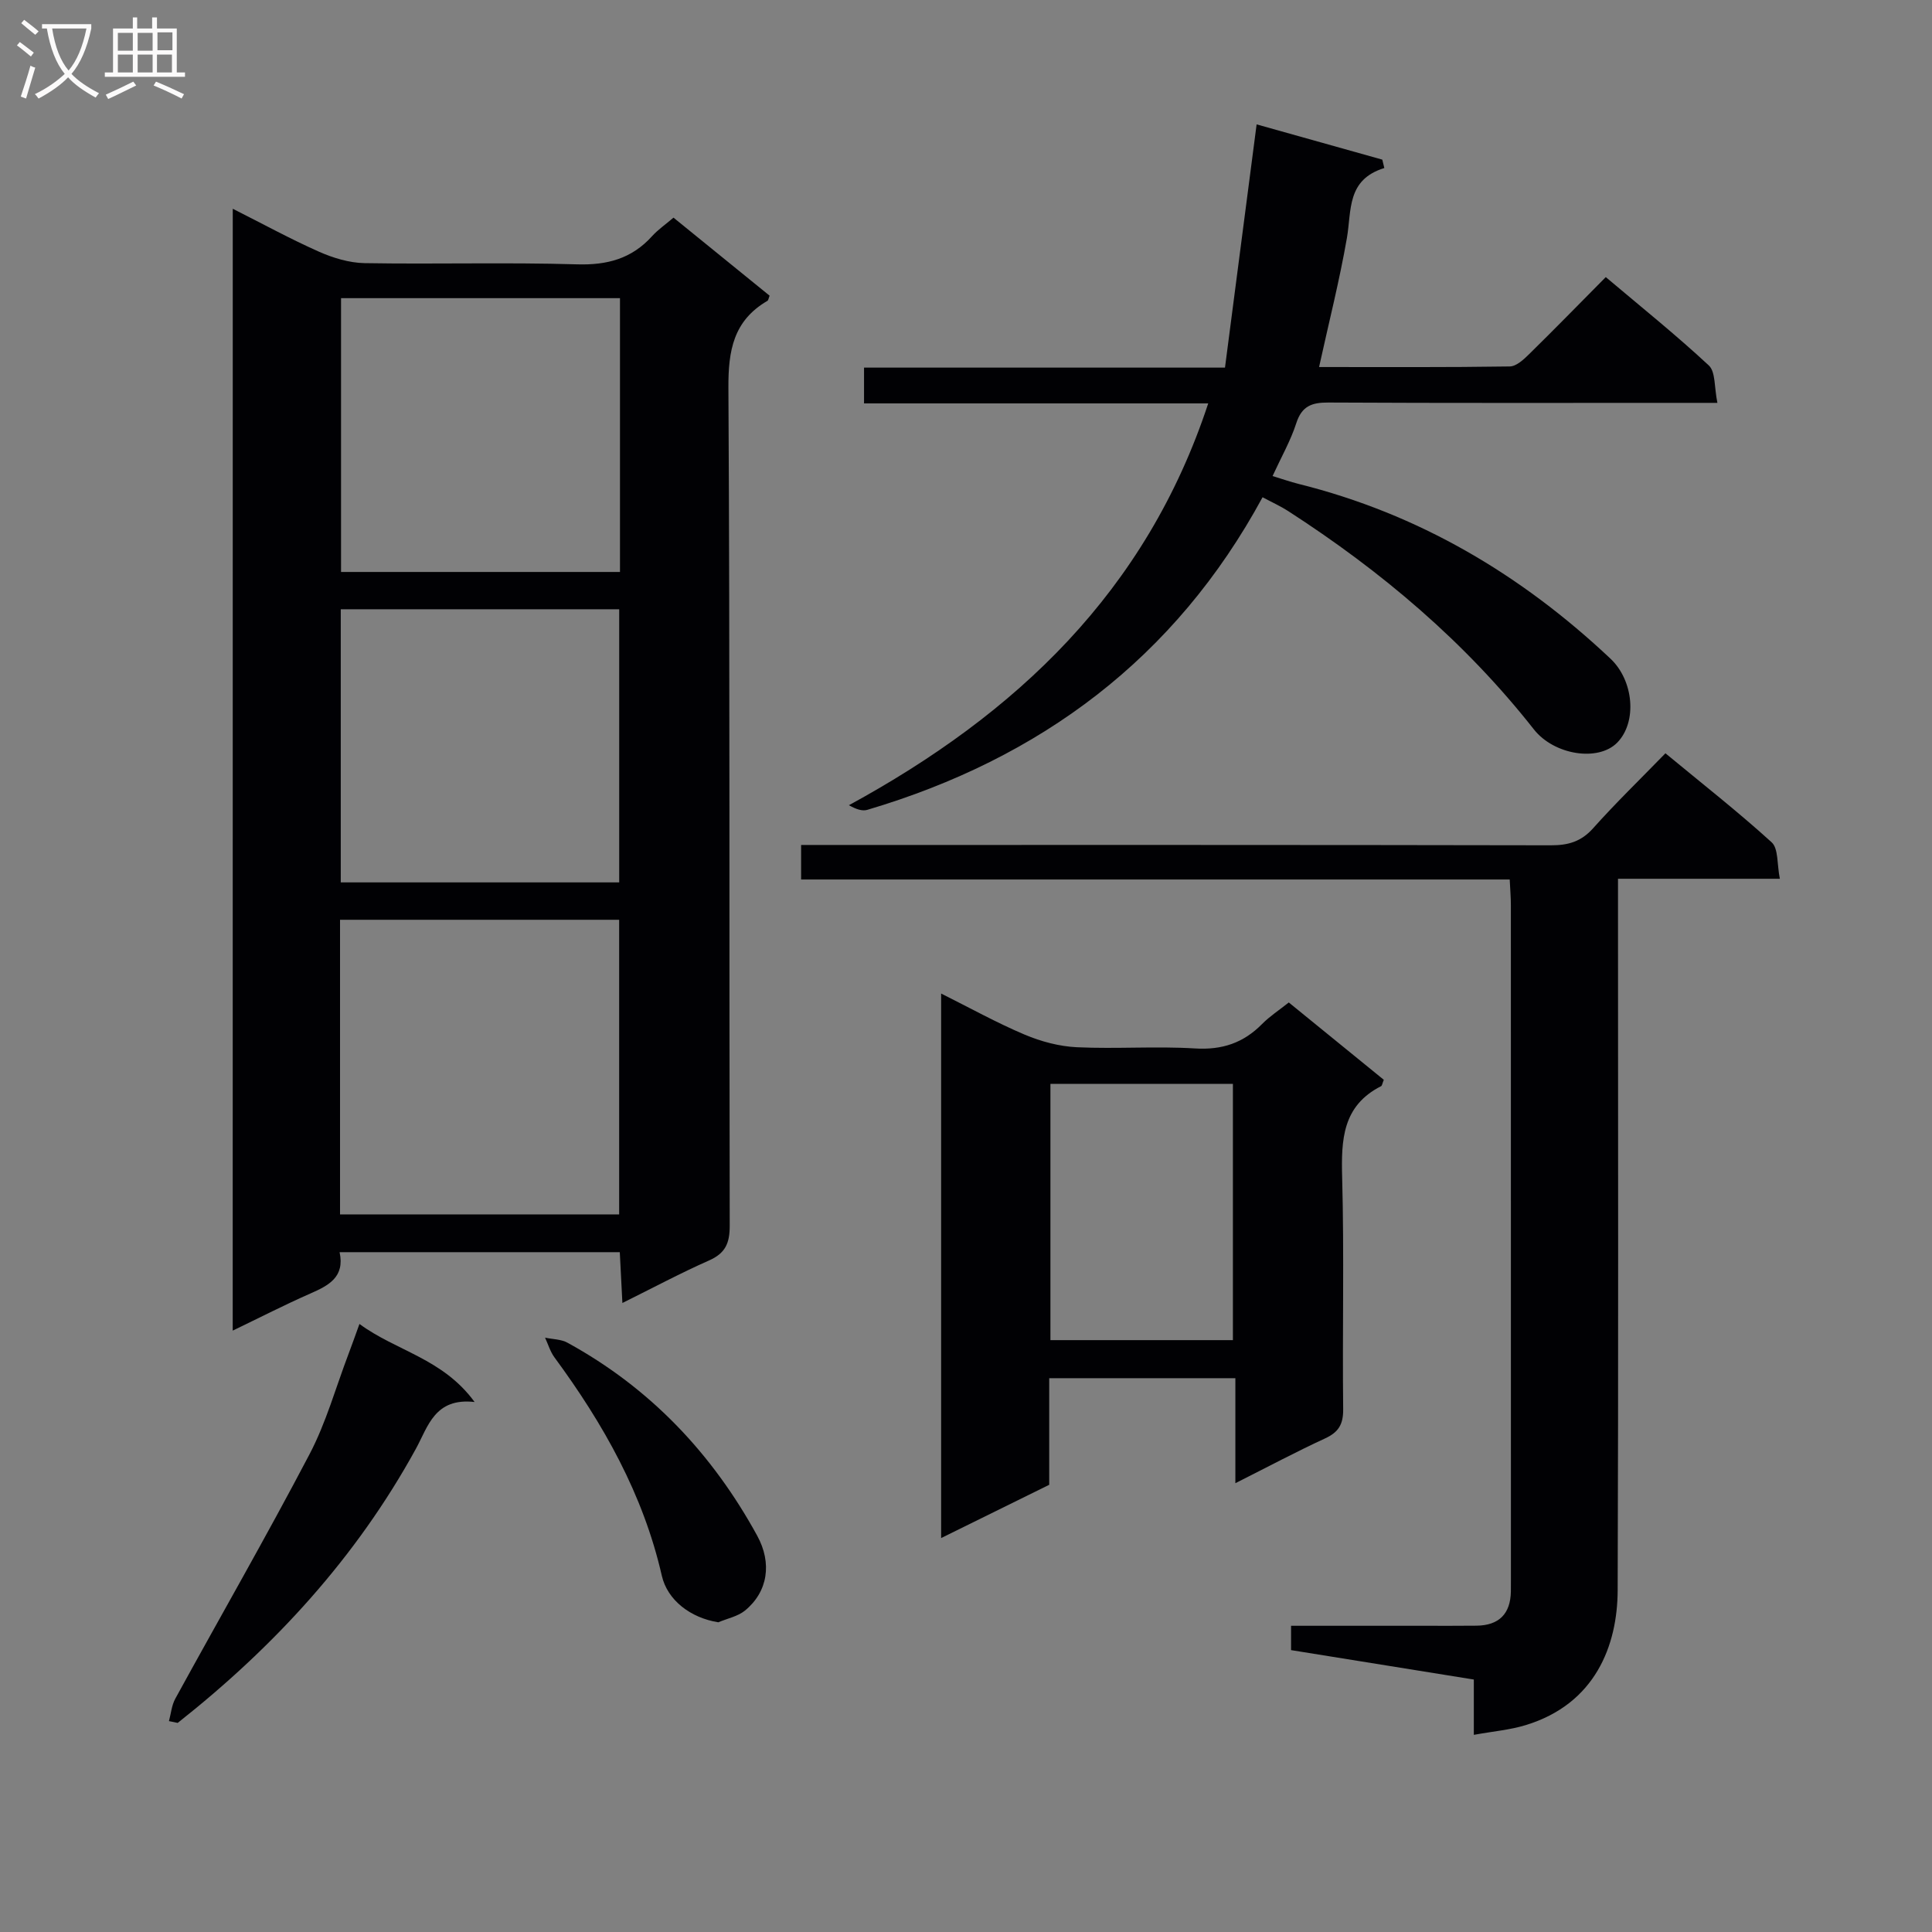
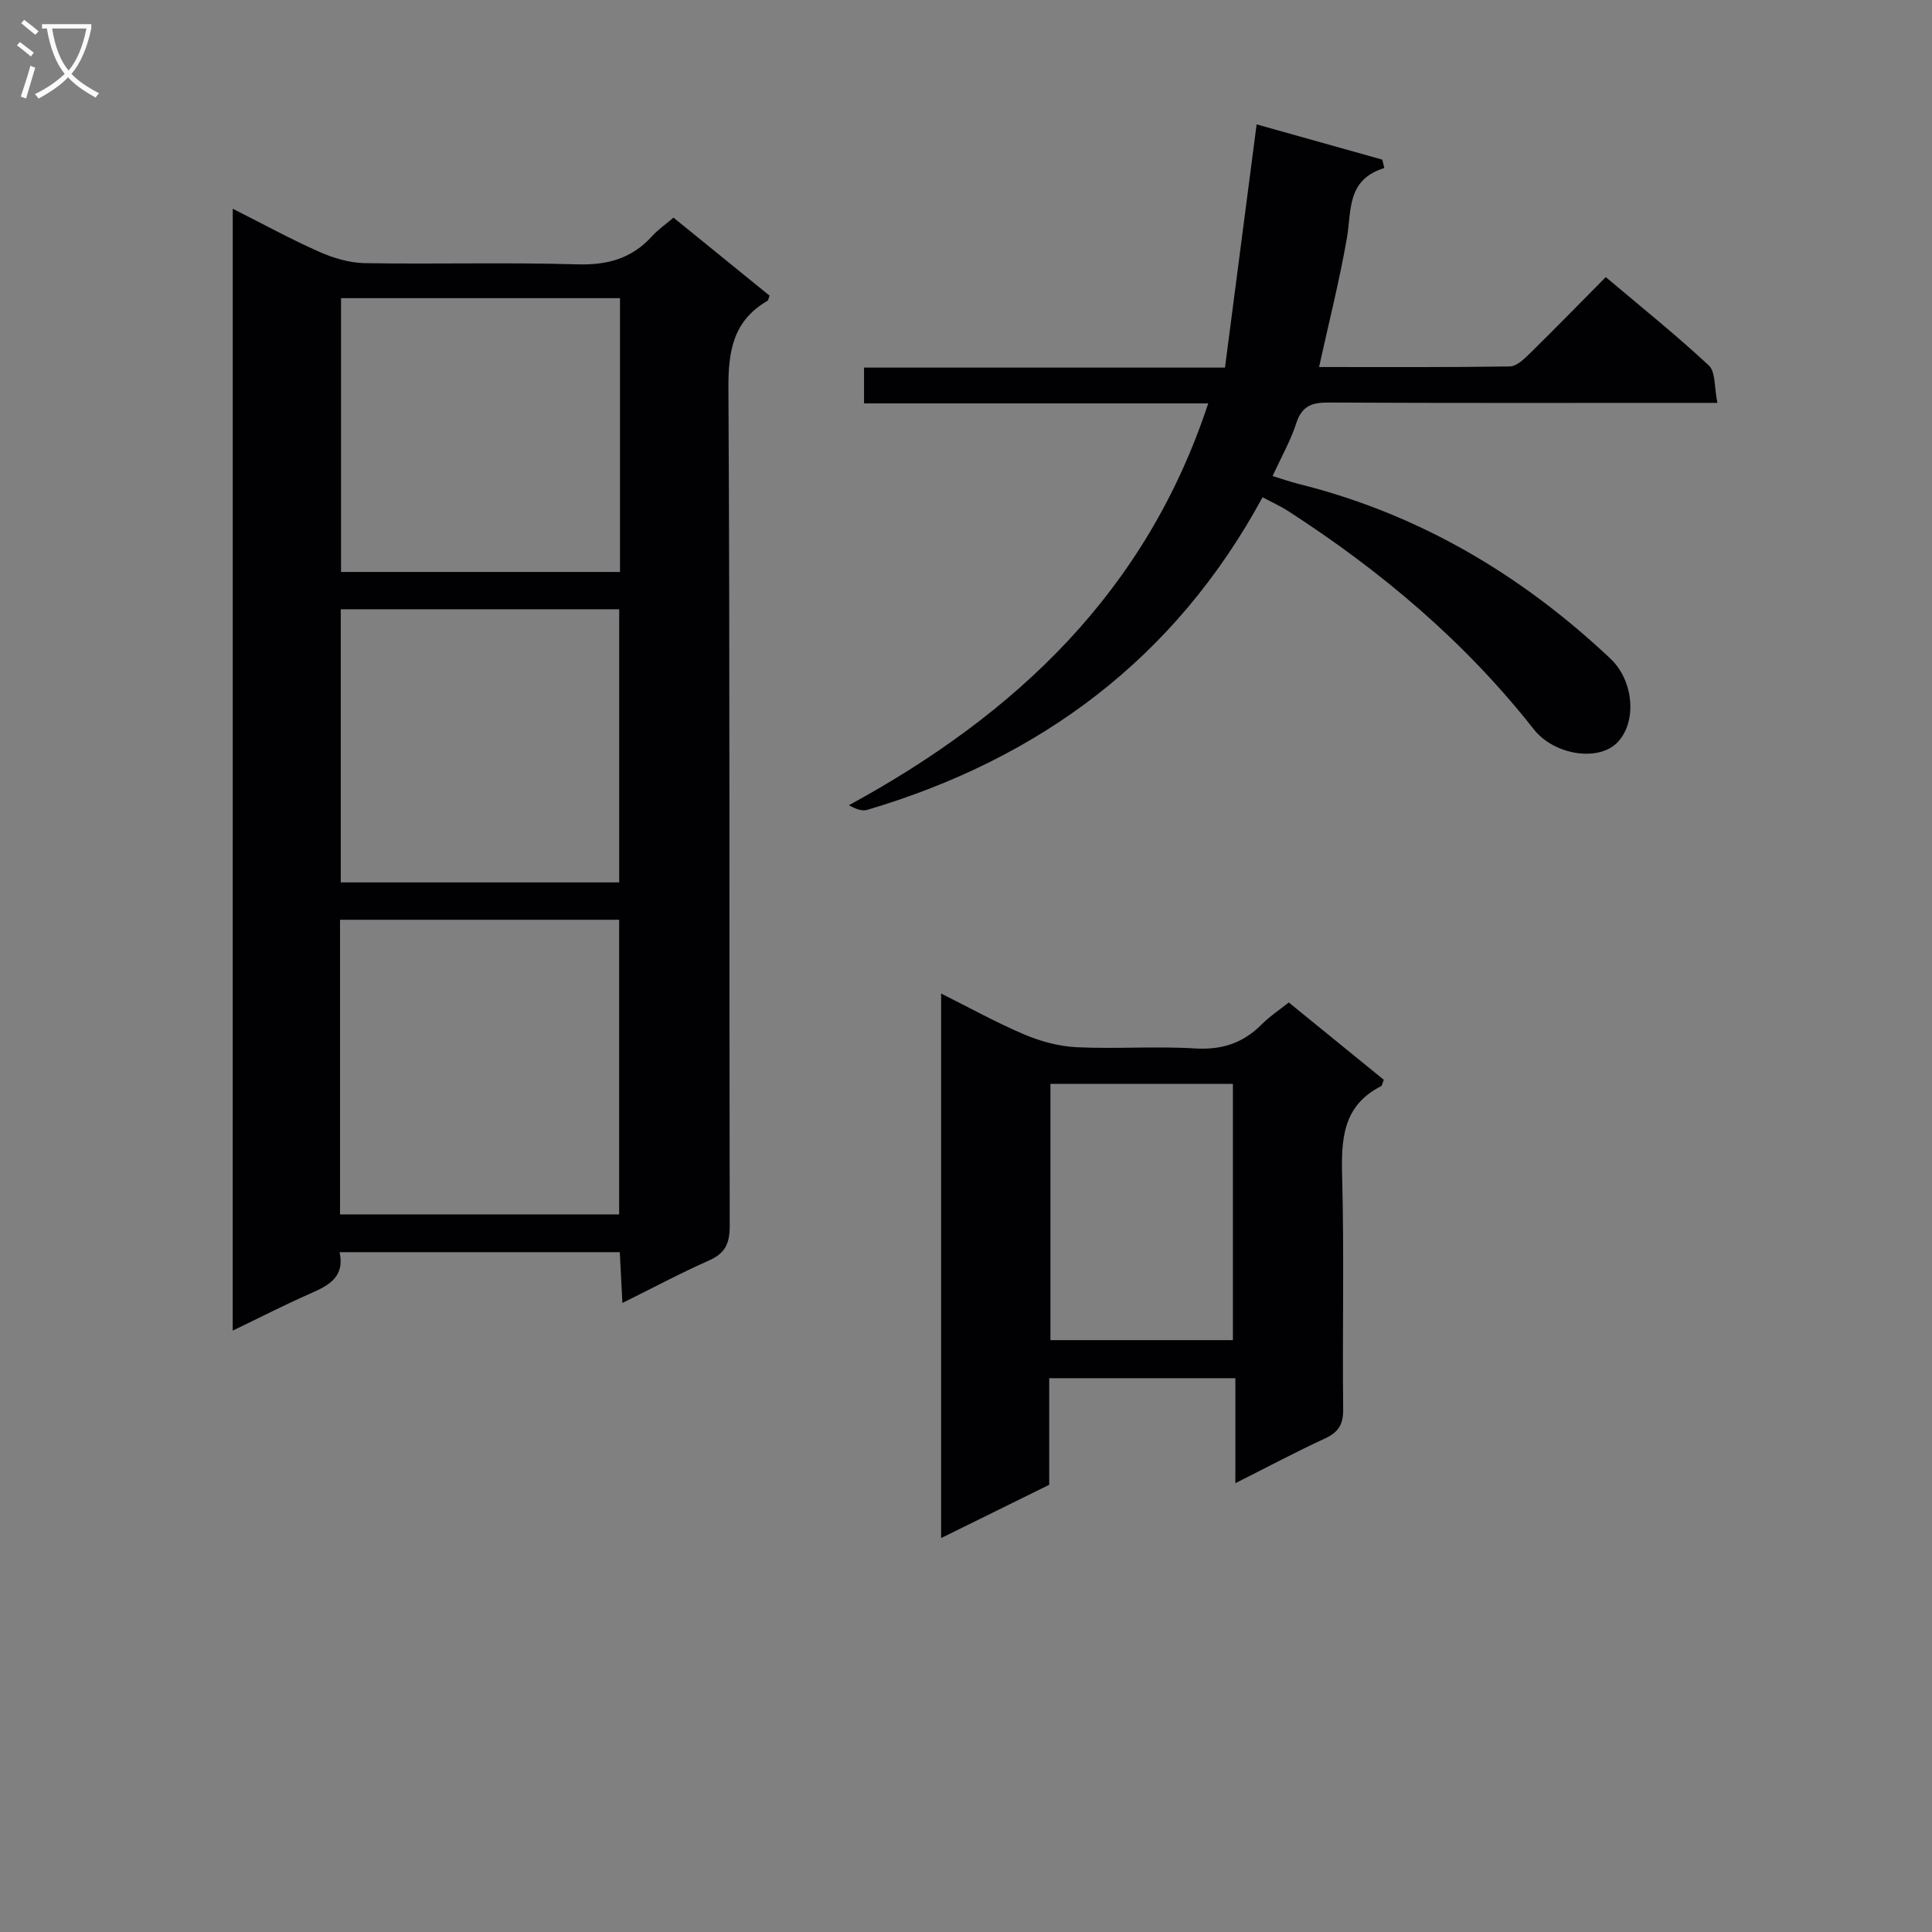
<svg xmlns="http://www.w3.org/2000/svg" enable-background="new 0 0 400 400" viewBox="0 0 400 400">
  <rect x="0" y="0" width="400" height="400" fill="#808080" stroke="none" />
  <g fill="#010104">
    <path d="m48.19 43.22c6.3 3.17 11.96 6.28 17.85 8.89 2.93 1.3 6.27 2.31 9.44 2.37 14.66.25 29.33-.19 43.97.25 6.27.19 11.34-1.17 15.55-5.83 1.22-1.35 2.76-2.4 4.44-3.84 6.64 5.39 13.3 10.79 19.9 16.16-.21.51-.25.95-.46 1.07-7.03 4.1-8.12 10.28-8.07 18.04.33 57.81.14 115.61.27 173.42.01 3.64-.89 5.72-4.29 7.22-5.88 2.6-11.57 5.65-17.93 8.8-.2-3.84-.36-7.07-.54-10.52-19.38 0-38.46 0-58.01 0 1.12 5.18-2.29 6.91-6.1 8.58-5.26 2.31-10.37 4.94-16.03 7.66.01-77.6.01-154.49.01-232.27zm22.21 208.21h57.79c0-20.62 0-40.85 0-61-19.47 0-38.55 0-57.79 0zm57.96-189.7c-19.56 0-38.61 0-57.75 0v56.69h57.75c0-18.98 0-37.56 0-56.69zm-57.81 64.41v56.55h57.65c0-19.01 0-37.71 0-56.55-19.34 0-38.3 0-57.65 0z" />
-     <path d="m312.57 182.09c-49.01 0-97.73 0-146.71 0 0-2.5 0-4.44 0-7.15h5.78c49.82 0 99.64-.03 149.46.07 3.58.01 6.26-.76 8.73-3.52 4.65-5.21 9.68-10.08 14.98-15.53 7.62 6.3 15.04 12.11 21.99 18.43 1.43 1.3 1.09 4.55 1.7 7.55-11.41 0-22.16 0-33.51 0v6.35c0 46.99.1 93.98-.07 140.97-.04 11.39-4.61 23.51-19.05 27.91-3.28 1-6.78 1.29-10.73 2.01 0-3.9 0-7.47 0-11.45-12.81-2.06-25.2-4.05-37.84-6.09 0-1.57 0-2.98 0-5.04h27.41c3.67 0 7.33.02 11-.02 4.64-.06 7.02-2.44 7.1-7.09.01-.83.01-1.67.01-2.5 0-46.49 0-92.98-.01-139.47.01-1.64-.14-3.27-.24-5.43z" />
    <path d="m260.17 25.75c8.37 2.35 17.2 4.82 26.02 7.3.14.58.28 1.16.42 1.74-7.84 2.41-6.76 8.79-7.75 14.5-1.53 8.81-3.74 17.49-5.76 26.7 13.24 0 26.36.08 39.48-.12 1.36-.02 2.89-1.44 4.01-2.55 5.23-5.13 10.34-10.37 15.87-15.95 7.33 6.19 14.57 12 21.34 18.3 1.41 1.32 1.1 4.49 1.77 7.74-2.72 0-4.64 0-6.56 0-24.66 0-49.33.06-73.99-.07-3.45-.02-5.5.74-6.64 4.28-1.16 3.6-3.08 6.96-4.91 10.94 2.05.62 3.7 1.21 5.39 1.63 24.82 6.18 46.06 18.74 64.57 36.18 4.82 4.54 5.57 13.12 1.4 17.38-3.92 4-13.06 2.59-17.26-2.74-14.26-18.14-31.62-32.78-50.92-45.23-1.52-.98-3.19-1.73-5.25-2.83-18.06 33.32-45.99 54.1-81.84 64.72-1.02.3-2.25-.09-3.8-.96 34.63-18.87 61.55-44.22 74.39-83.19-23.93 0-47.45 0-71.26 0 0-2.77 0-4.84 0-7.41h74.73c2.2-16.83 4.34-33.34 6.55-50.36z" />
    <path d="m194.85 318.44c0-37.93 0-74.99 0-112.74 6.06 3.03 11.55 6.08 17.3 8.51 3.39 1.43 7.17 2.44 10.83 2.61 8.14.38 16.33-.25 24.46.25 5.59.34 9.99-1.14 13.85-5.05 1.6-1.62 3.56-2.89 5.54-4.47 6.74 5.49 13.26 10.79 19.67 16.01-.31.76-.35 1.21-.56 1.32-8.02 4.07-8.27 11.1-8.06 18.93.43 15.97.03 31.97.21 47.95.03 3.13-.95 4.76-3.75 6.05-6.01 2.77-11.85 5.89-18.57 9.27 0-7.67 0-14.54 0-21.74-13.13 0-25.66 0-38.54 0v22.07c-7.37 3.63-14.48 7.13-22.38 11.03zm60.41-94.03c-12.88 0-25.44 0-37.78 0v53.05h37.78c0-17.95 0-35.53 0-53.05z" />
-     <path d="m34.98 356.34c.42-1.56.56-3.27 1.31-4.64 9.25-16.88 18.85-33.57 27.79-50.61 3.44-6.55 5.44-13.84 8.09-20.8.69-1.82 1.34-3.66 2.25-6.18 7.62 5.62 17.25 7.13 23.84 16.16-8.26-.94-9.64 5.09-12.14 9.66-12.34 22.52-29.31 40.97-49.33 56.78-.6-.14-1.21-.25-1.81-.37z" />
-     <path d="m148.72 335.88c-5.78-.92-10.54-4.59-11.7-9.65-3.84-16.84-12.12-31.47-22.24-45.22-.87-1.19-1.3-2.7-1.93-4.06 1.56.33 3.31.31 4.65 1.05 17.09 9.36 29.95 22.93 39.27 39.95 3.1 5.66 2.24 11.6-2.54 15.51-1.5 1.21-3.66 1.63-5.51 2.42z" />
  </g>
  <path d="m6.4 11.7c-1-.8-1.9-1.6-2.9-2.3l.6-.7c.9.7 1.9 1.4 2.9 2.2zm-2.1 8.3c.7-2.1 1.4-4.2 2-6.4.2.1.6.3 1 .4-.7 2.3-1.3 4.4-1.9 6.4zm3-12.8c-1.1-.9-2.1-1.7-2.9-2.4l.6-.7c1 .8 2 1.5 3 2.4zm1.4-1.3v-.9h10.2v.9c-.9 4.2-2.3 7.3-4.1 9.4 1.3 1.4 3.2 2.7 5.7 4-.2.2-.4.5-.7.9-2.5-1.4-4.4-2.7-5.7-4.2-1.4 1.5-3.5 3-6.1 4.4 0 0 0 0-.1-.1-.3-.4-.5-.7-.7-.8 2.7-1.3 4.7-2.8 6.2-4.2-1.8-2.2-3-5.3-3.7-9.4zm9.2 0h-7.1c.6 3.8 1.7 6.7 3.4 8.7 1.7-2 2.9-4.8 3.7-8.7z" fill="#fbfafa" />
-   <path d="m31.6 3.6h.9v2.3h4.1v9.1h1.7v.9h-16.6v-.9h1.7v-9.1h4.1v-2.3h.9v2.3h3.1v-2.3zm-4 13.3.6.8c-1.9.9-3.8 1.9-5.8 2.8-.2-.3-.3-.6-.5-.9 2-.9 3.9-1.8 5.7-2.7zm-3.2-10.1v3.7h3.1v-3.7zm0 4.5v3.7h3.1v-3.7zm4.1-4.5v3.7h3.1v-3.7zm0 4.5v3.7h3.1v-3.7zm9.1 9.1c-2.1-1.1-4.1-2-5.8-2.7l.5-.8c2.2.9 4.1 1.8 5.8 2.6zm-1.9-13.7h-3.1v3.7h3.1v-3.6zm-3.2 4.6v3.7h3.1v-3.7z" fill="#fbfafa" />
</svg>